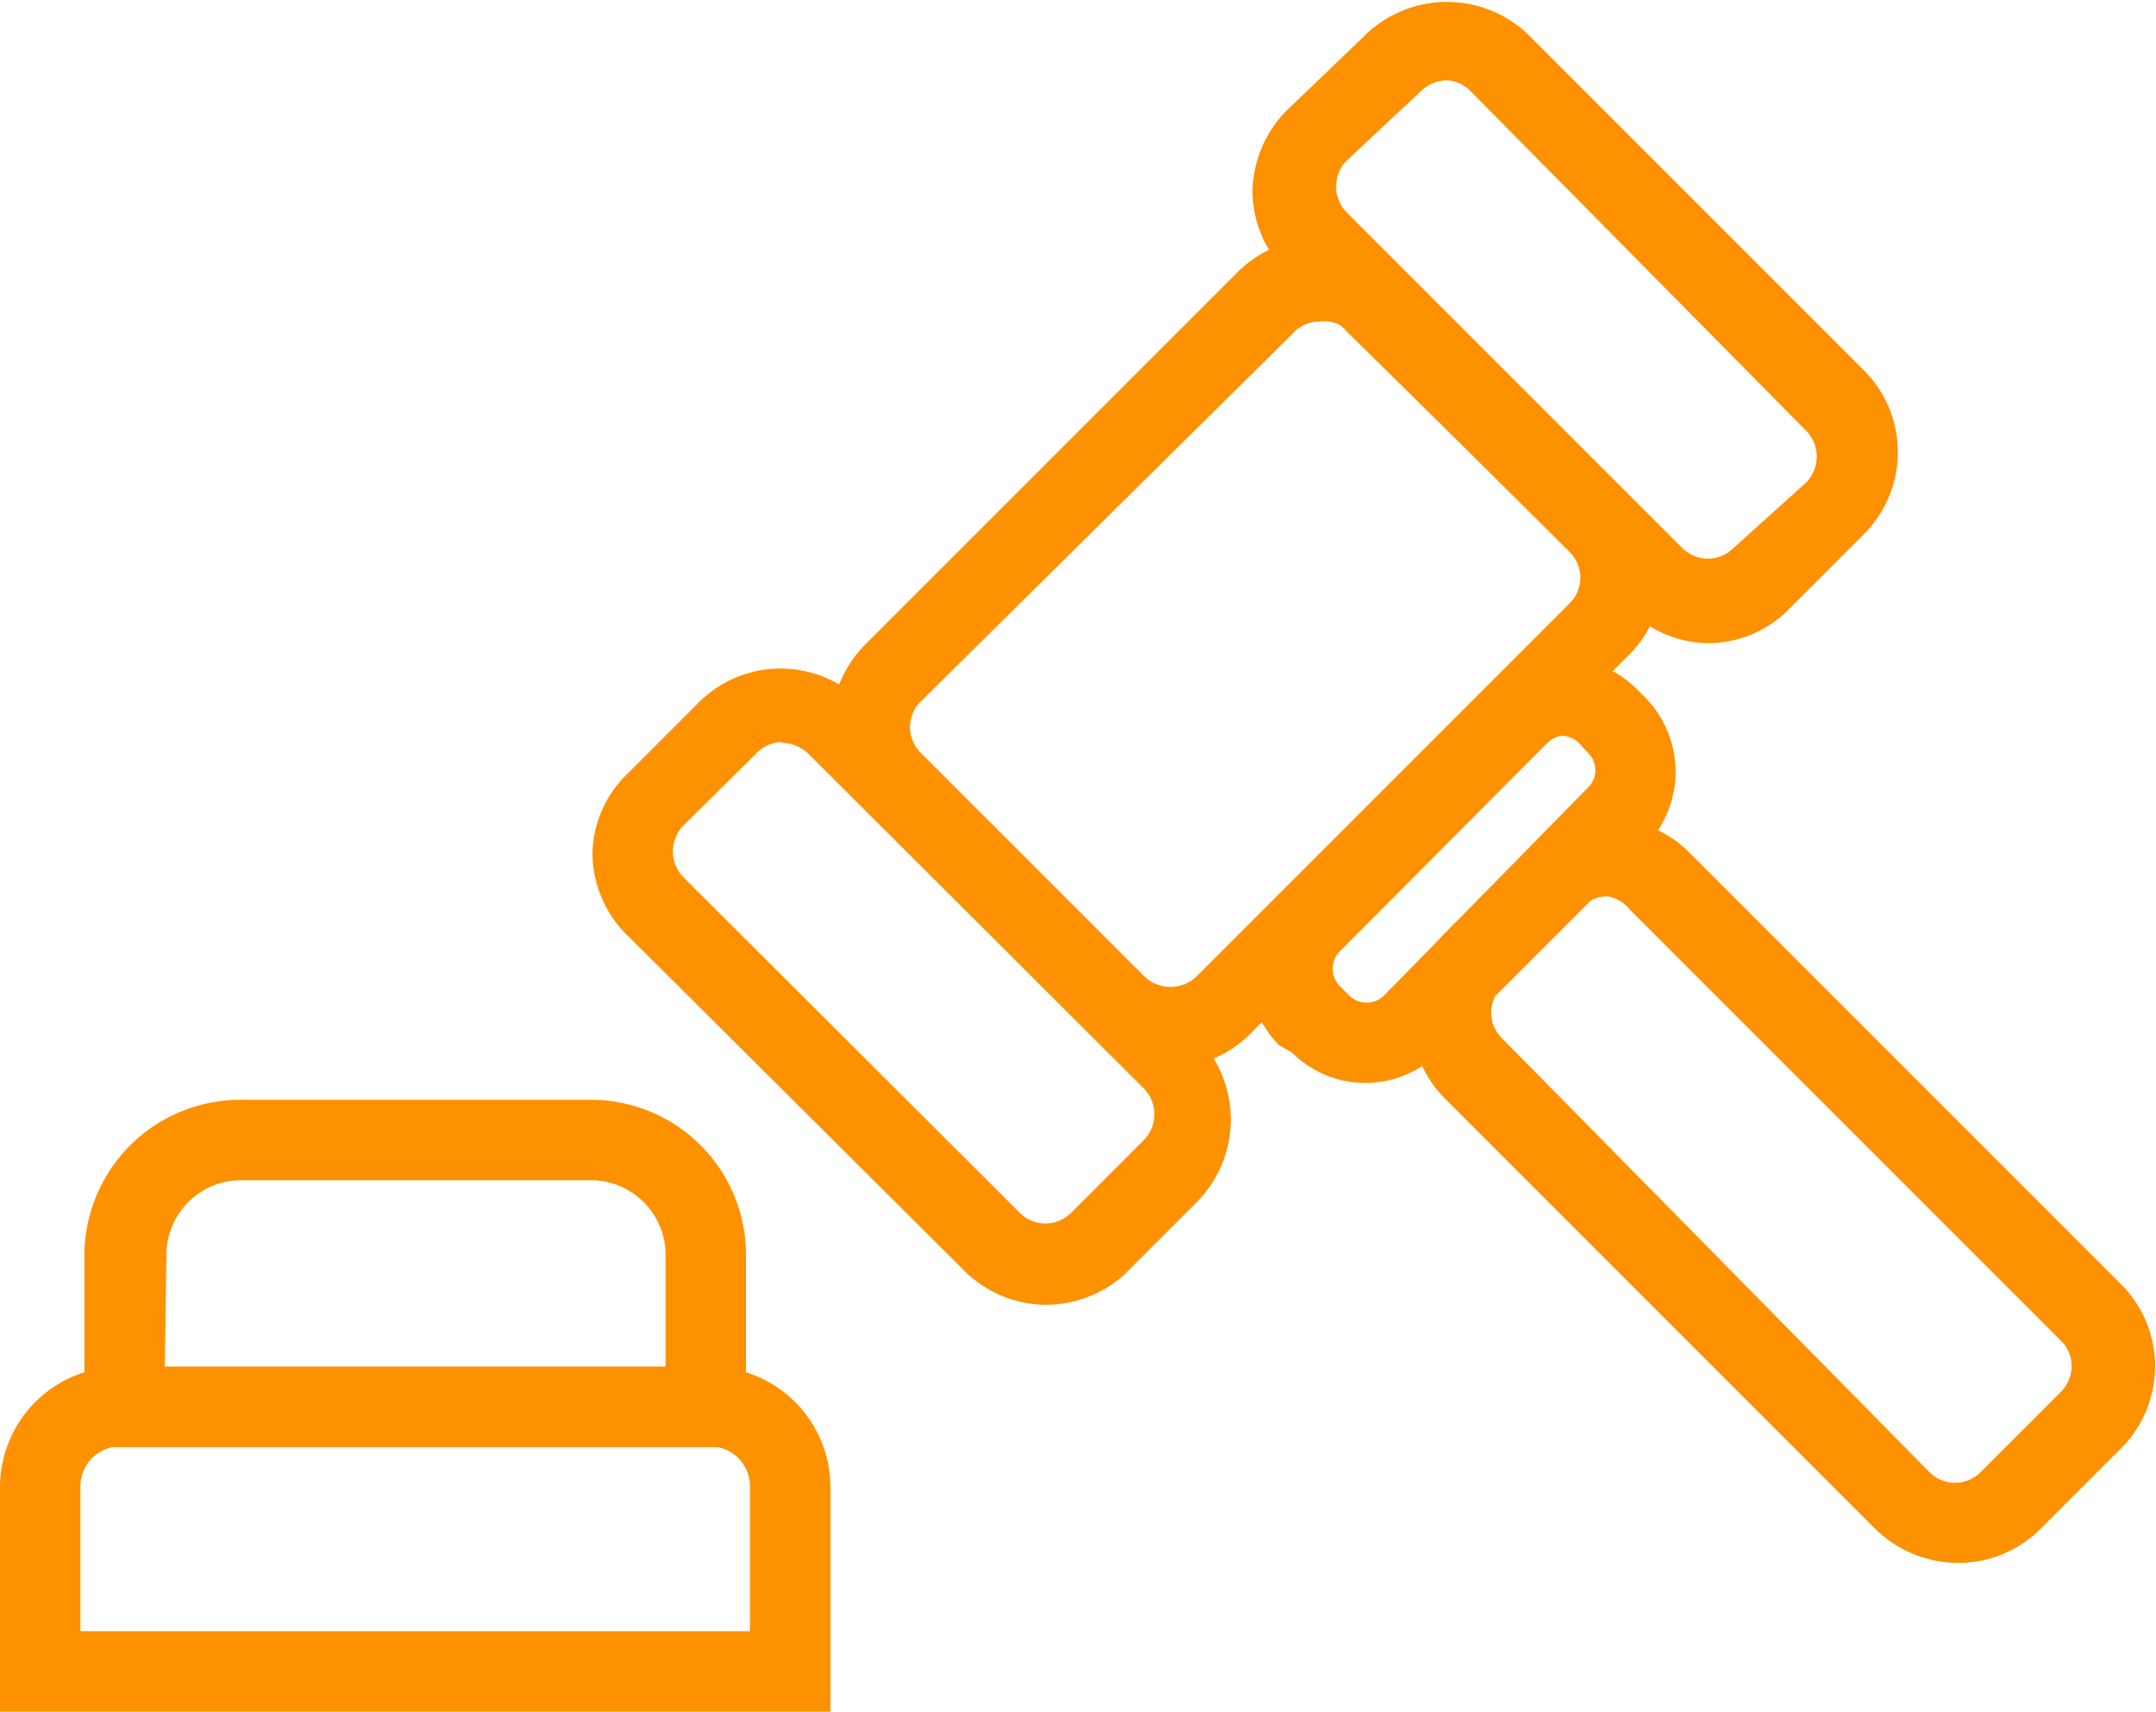
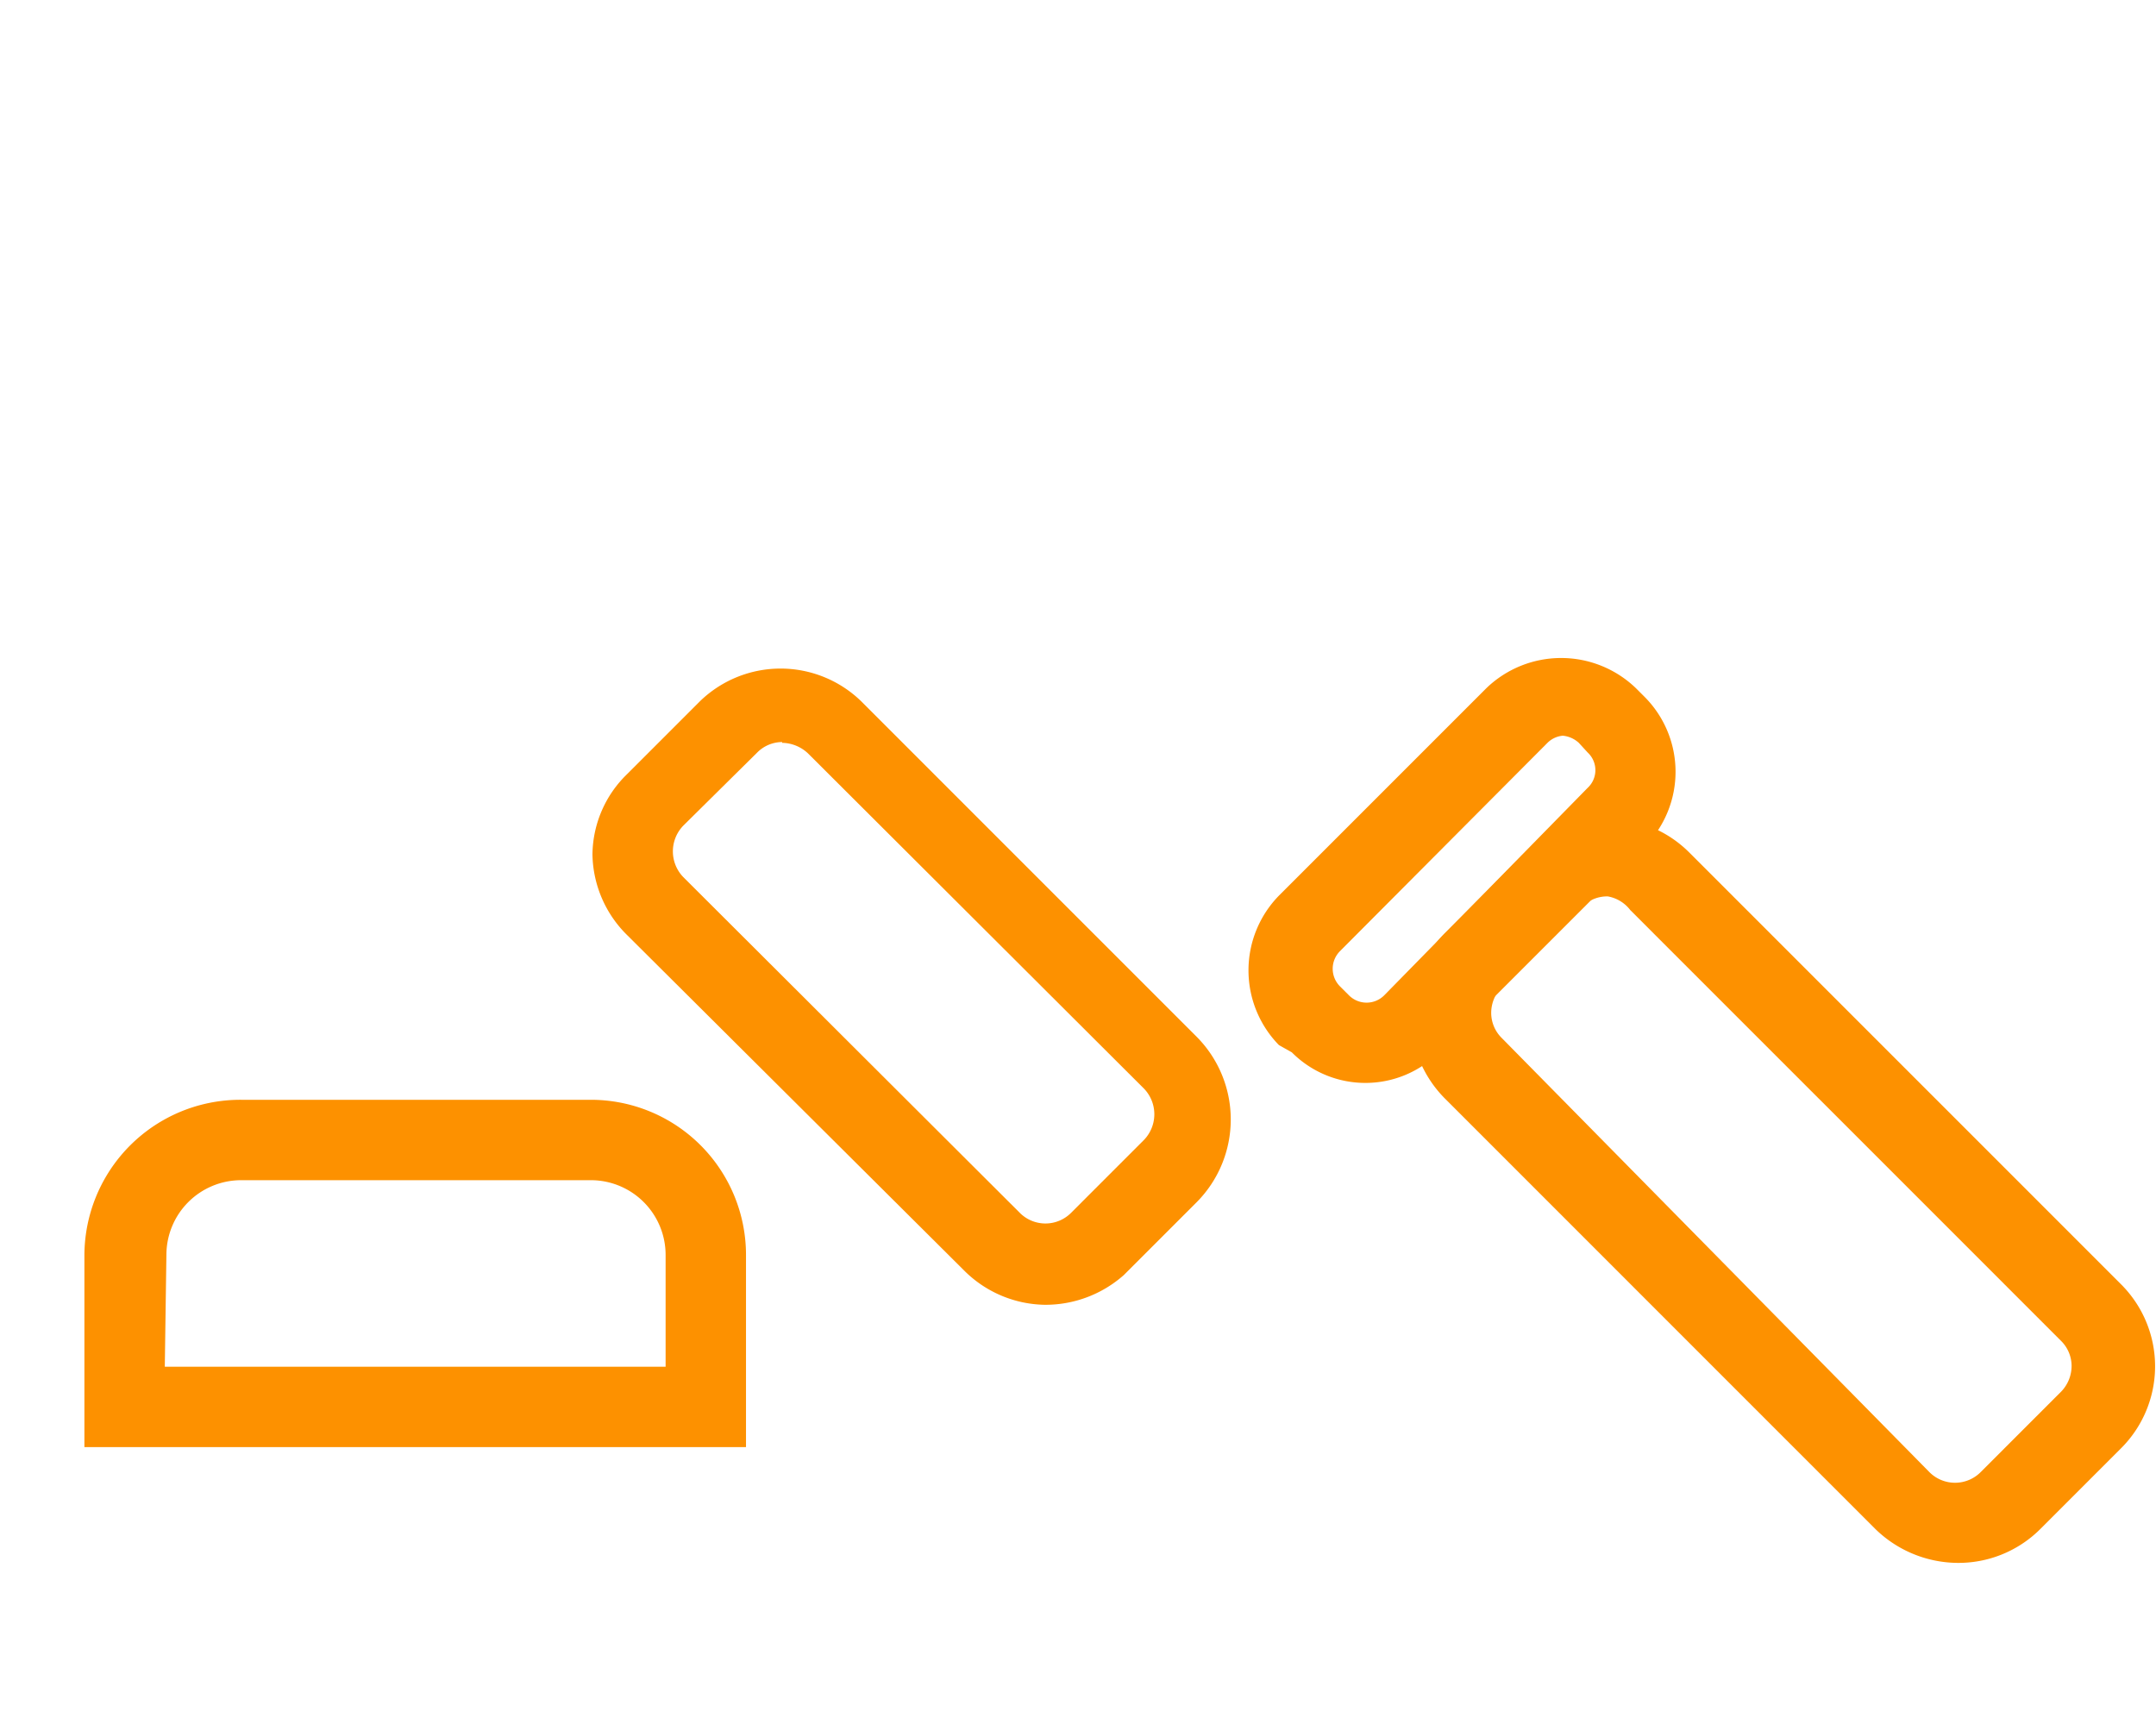
<svg xmlns="http://www.w3.org/2000/svg" viewBox="0 0 26.82 21.29">
  <defs>
    <style>.cls-1{fill:#fd9100;}</style>
  </defs>
  <g id="圖層_2" data-name="圖層 2">
    <g id="圖層_1-2" data-name="圖層 1">
      <path class="cls-1" d="M13,16.23a1.45,1.45,0,0,1-1-.42L7.8,11.63a1.44,1.44,0,0,1-.43-1,1.41,1.41,0,0,1,.43-1l.91-.91a1.44,1.44,0,0,1,2,0l4.18,4.18a1.46,1.46,0,0,1,0,2.05l-.91.91A1.47,1.47,0,0,1,13,16.23Zm-3.27-7a.44.44,0,0,0-.31.13l-.92.91a.46.46,0,0,0,0,.64l4.19,4.18a.45.45,0,0,0,.63,0l.91-.91a.46.46,0,0,0,0-.64L10.05,9.37A.48.48,0,0,0,9.73,9.24Z" />
-       <path class="cls-1" d="M21.25,8a1.42,1.42,0,0,1-1-.43L16,3.38a1.43,1.43,0,0,1-.42-1,1.47,1.47,0,0,1,.42-1L17,.42A1.46,1.46,0,0,1,19,.42L23.18,4.6a1.44,1.44,0,0,1,0,2.05l-.91.91A1.41,1.41,0,0,1,21.25,8ZM18,1a.46.46,0,0,0-.32.13L16.75,2a.46.46,0,0,0,0,.64l4.18,4.18a.45.45,0,0,0,.63,0L22.47,6a.46.46,0,0,0,0-.64L18.29,1.13A.44.44,0,0,0,18,1Z" />
-       <path class="cls-1" d="M14.56,13.28a1.43,1.43,0,0,1-1-.42l-2.8-2.79a1.46,1.46,0,0,1,0-2.05l4.65-4.65a1.48,1.48,0,0,1,2.05,0l2.79,2.79a1.44,1.44,0,0,1,.43,1,1.41,1.41,0,0,1-.43,1l-4.65,4.65A1.43,1.43,0,0,1,14.56,13.28ZM16.42,4a.44.44,0,0,0-.32.13L11.45,8.73a.44.44,0,0,0-.13.31.46.46,0,0,0,.13.32l2.79,2.79a.47.47,0,0,0,.64,0L19.53,7.5a.45.45,0,0,0,0-.63l-2.8-2.79A.42.42,0,0,0,16.42,4Z" />
      <path class="cls-1" d="M17,13.47a1.29,1.29,0,0,1-.93-.38L15.91,13a1.33,1.33,0,0,1,0-1.86l2.58-2.58a1.34,1.34,0,0,1,1.86,0l.11.11a1.32,1.32,0,0,1,0,1.86l-2.58,2.58A1.29,1.29,0,0,1,17,13.47Zm2.47-4.32a.31.31,0,0,0-.22.09l-2.58,2.59a.31.31,0,0,0,0,.44l.11.11a.31.31,0,0,0,.44,0L19.75,9.8a.3.3,0,0,0,0-.44l-.11-.12A.34.34,0,0,0,19.42,9.15Z" />
      <path class="cls-1" d="M24.33,19.44a1.48,1.48,0,0,1-1-.42l-5.36-5.36a1.46,1.46,0,0,1,0-2.05l1-1a1.44,1.44,0,0,1,2.05,0l5.36,5.36a1.44,1.44,0,0,1,0,2.05l-1,1A1.44,1.44,0,0,1,24.33,19.44ZM20,11.15a.44.44,0,0,0-.32.13l-1,1a.46.46,0,0,0-.13.32.44.44,0,0,0,.13.31L24,18.31a.45.45,0,0,0,.64,0l1-1a.46.46,0,0,0,.13-.32.44.44,0,0,0-.13-.31l-5.36-5.36A.45.45,0,0,0,20,11.15Z" />
-       <path class="cls-1" d="M10.33,21.29H0v-2.8A1.5,1.5,0,0,1,1.5,17H8.83a1.5,1.5,0,0,1,1.5,1.5ZM1,20.29H9.33v-1.8a.5.5,0,0,0-.5-.5H1.5a.5.5,0,0,0-.5.5Z" />
      <path class="cls-1" d="M9.28,18H1.05V15.61A1.94,1.94,0,0,1,3,13.68H7.35a1.93,1.93,0,0,1,1.93,1.93ZM2.05,17H8.28V15.61a.93.93,0,0,0-.93-.93H3a.93.93,0,0,0-.93.93Z" />
    </g>
  </g>
</svg>